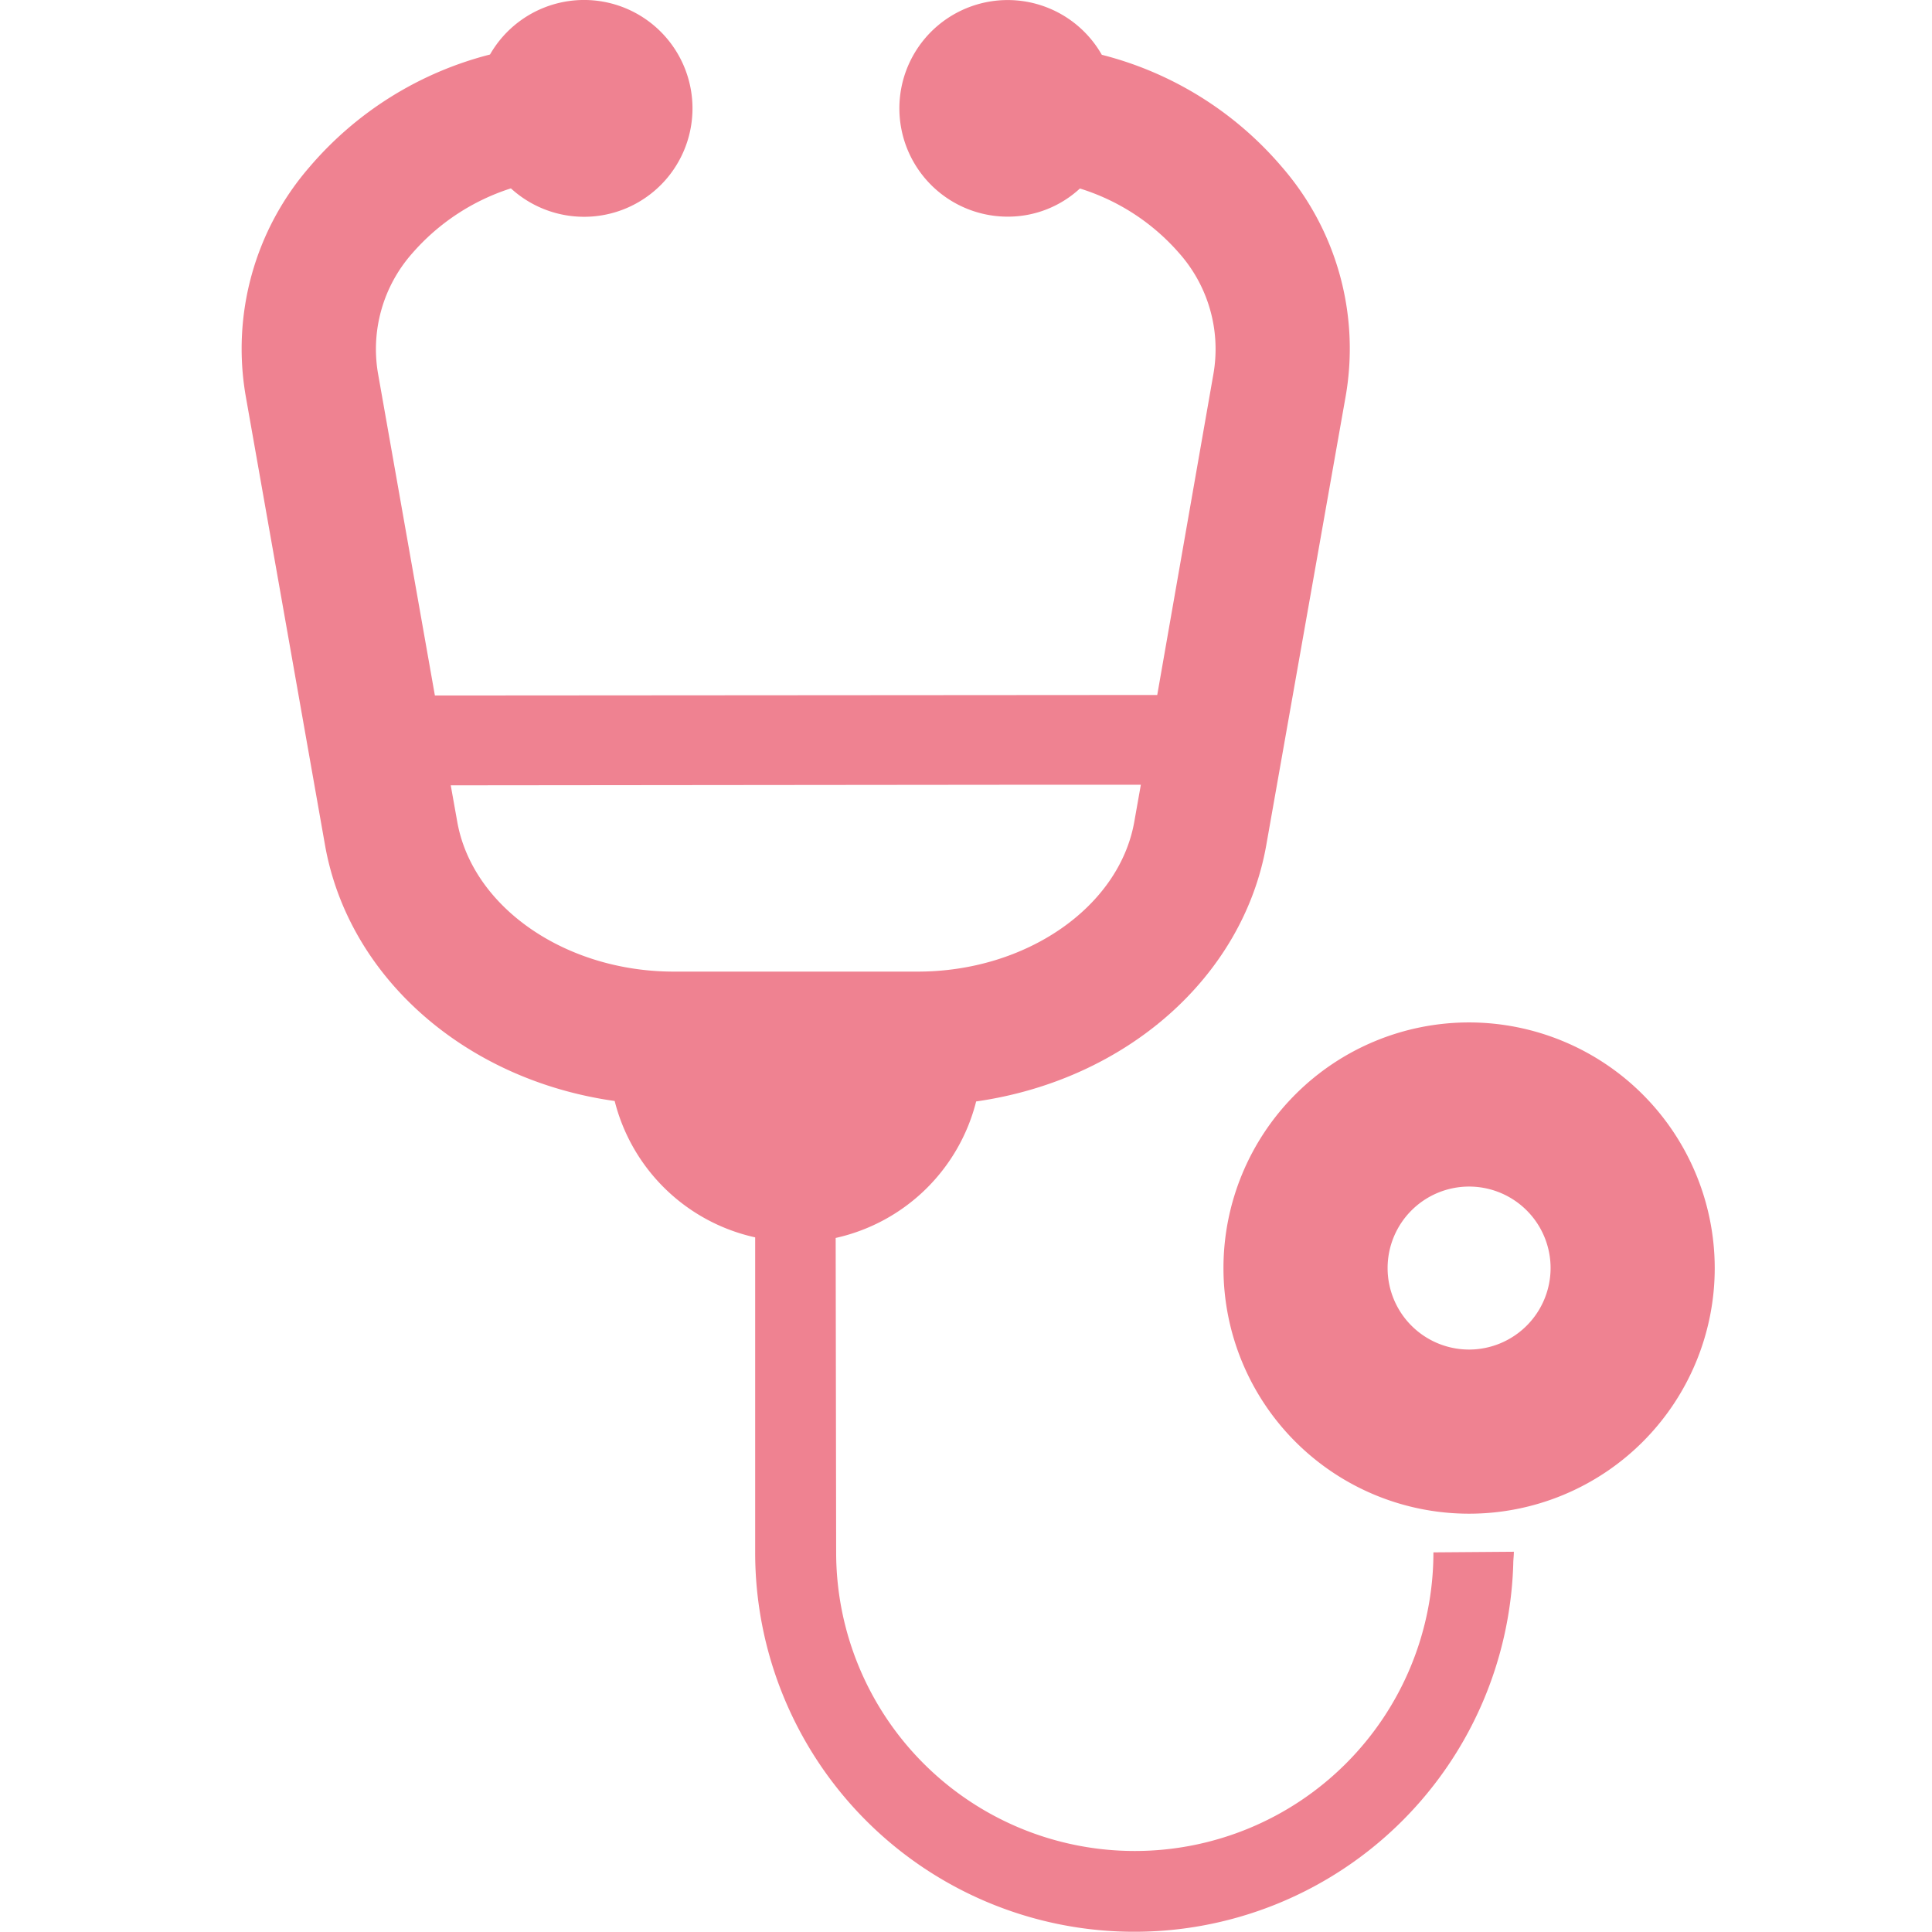
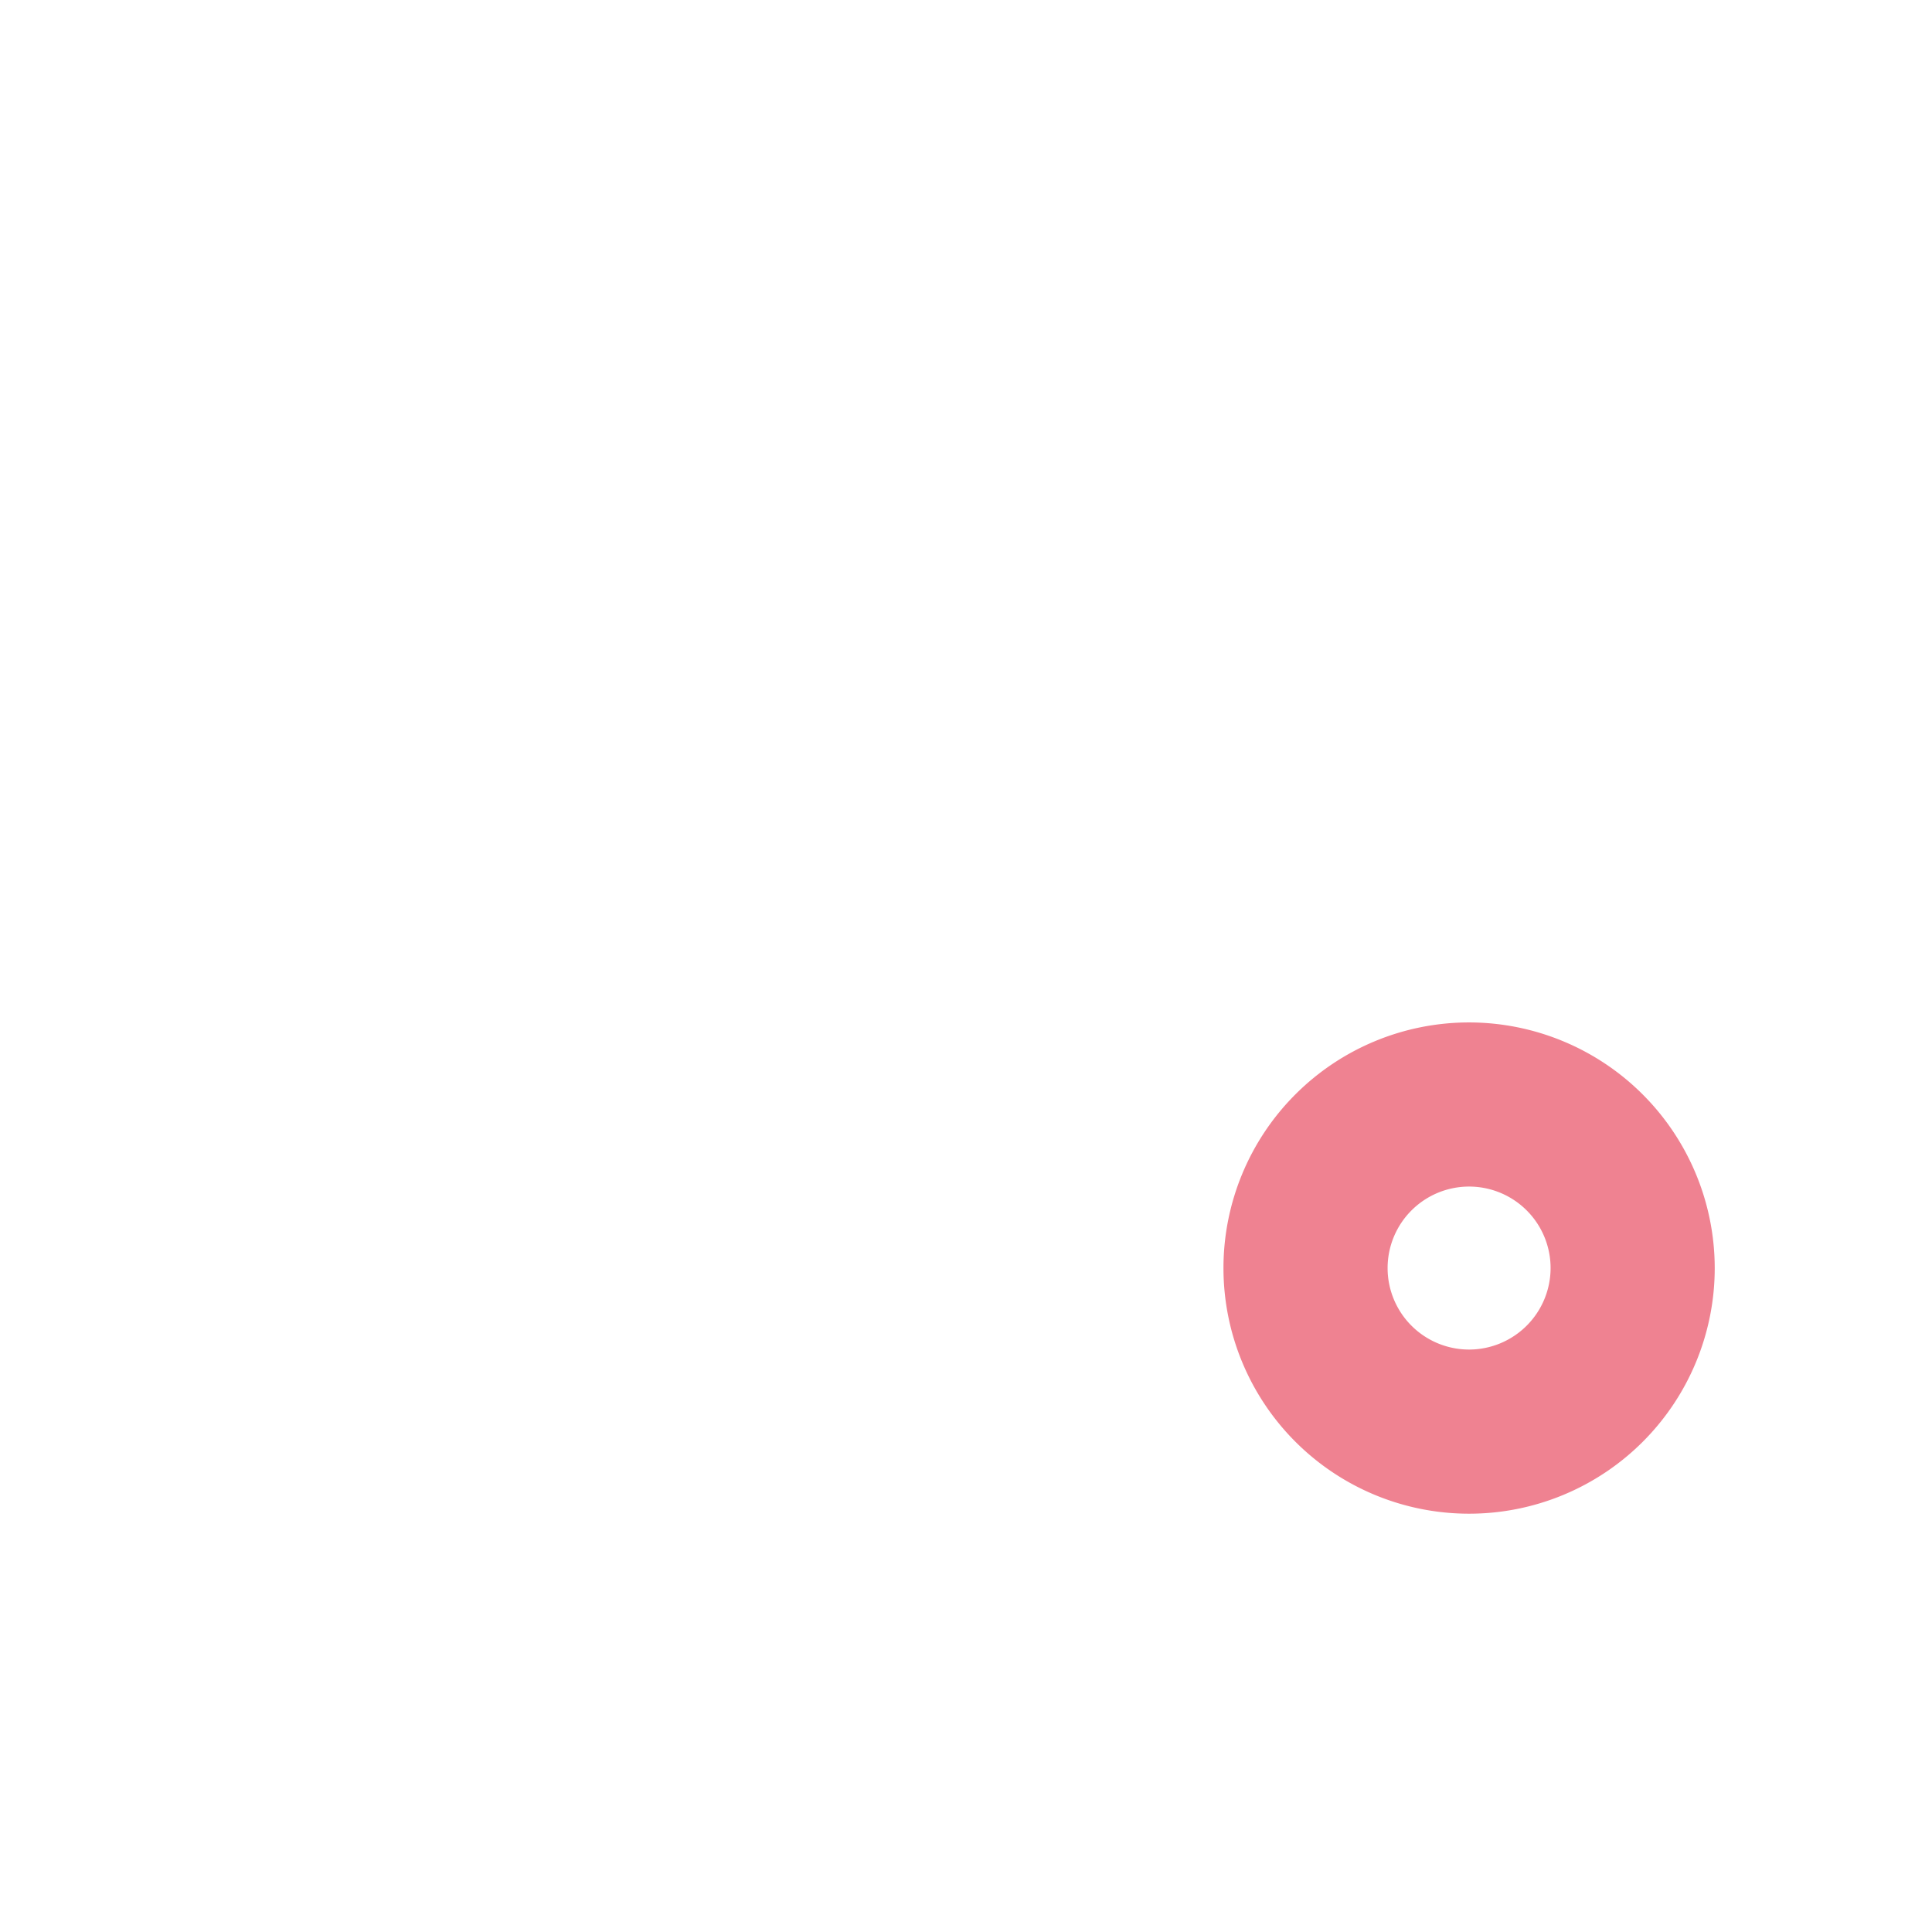
<svg xmlns="http://www.w3.org/2000/svg" width="72" height="72" viewBox="0 0 72 72">
  <g id="グループ_474" data-name="グループ 474" transform="translate(-607 1581)">
    <g id="グループ_4135" data-name="グループ 4135">
-       <rect id="長方形_434" data-name="長方形 434" width="72" height="72" transform="translate(607 -1581)" fill="#fff" opacity="0" />
      <g id="グループ_365" data-name="グループ 365" transform="translate(616 -1581)">
        <g id="聴診器のアイコン素材_2" data-name="聴診器のアイコン素材 2">
-           <path id="パス_30" data-name="パス 30" d="M108.207,57.852c0-.008,0-.015,0-.023l-3,.023a11.129,11.129,0,1,1-22.258,0l-.018-11.717a6.952,6.952,0,0,0,5.235-5.087c5.6-.8,9.947-4.644,10.813-9.557l2.959-16.728a10.329,10.329,0,0,0-2.379-8.543,13.024,13.024,0,0,0-6.71-4.178,4.036,4.036,0,1,0-3.508,6.032,3.947,3.947,0,0,0,2.692-1.049,8.077,8.077,0,0,1,3.7,2.411,5.388,5.388,0,0,1,1.283,4.458L94.915,25.9l-26.92.019L65.871,13.894a5.384,5.384,0,0,1,1.284-4.458,8.176,8.176,0,0,1,3.673-2.416,4.04,4.04,0,1,0-.779-4.988,13.094,13.094,0,0,0-6.724,4.189,10.331,10.331,0,0,0-2.379,8.543L63.9,31.492c.867,4.912,5.212,8.753,10.795,9.539a6.942,6.942,0,0,0,5.236,5.082V57.852a14.129,14.129,0,0,0,28.252.422c0-.142.021-.28.021-.422ZM68.586,29.267l21.9-.022h3.818l-.244,1.377c-.563,3.185-4.033,5.587-8.072,5.587H76.9c-4.039,0-7.508-2.4-8.072-5.587Z" transform="translate(-60.788 0)" fill="#ef8291" />
          <path id="パス_31" data-name="パス 31" d="M330.17,270.956a9.154,9.154,0,1,0,9.155,9.154A9.164,9.164,0,0,0,330.17,270.956Zm0,12.191a3.037,3.037,0,1,1,3.038-3.037A3.041,3.041,0,0,1,330.17,283.147Z" transform="translate(-284.422 -232.853)" fill="#ef8291" />
        </g>
      </g>
    </g>
  </g>
</svg>